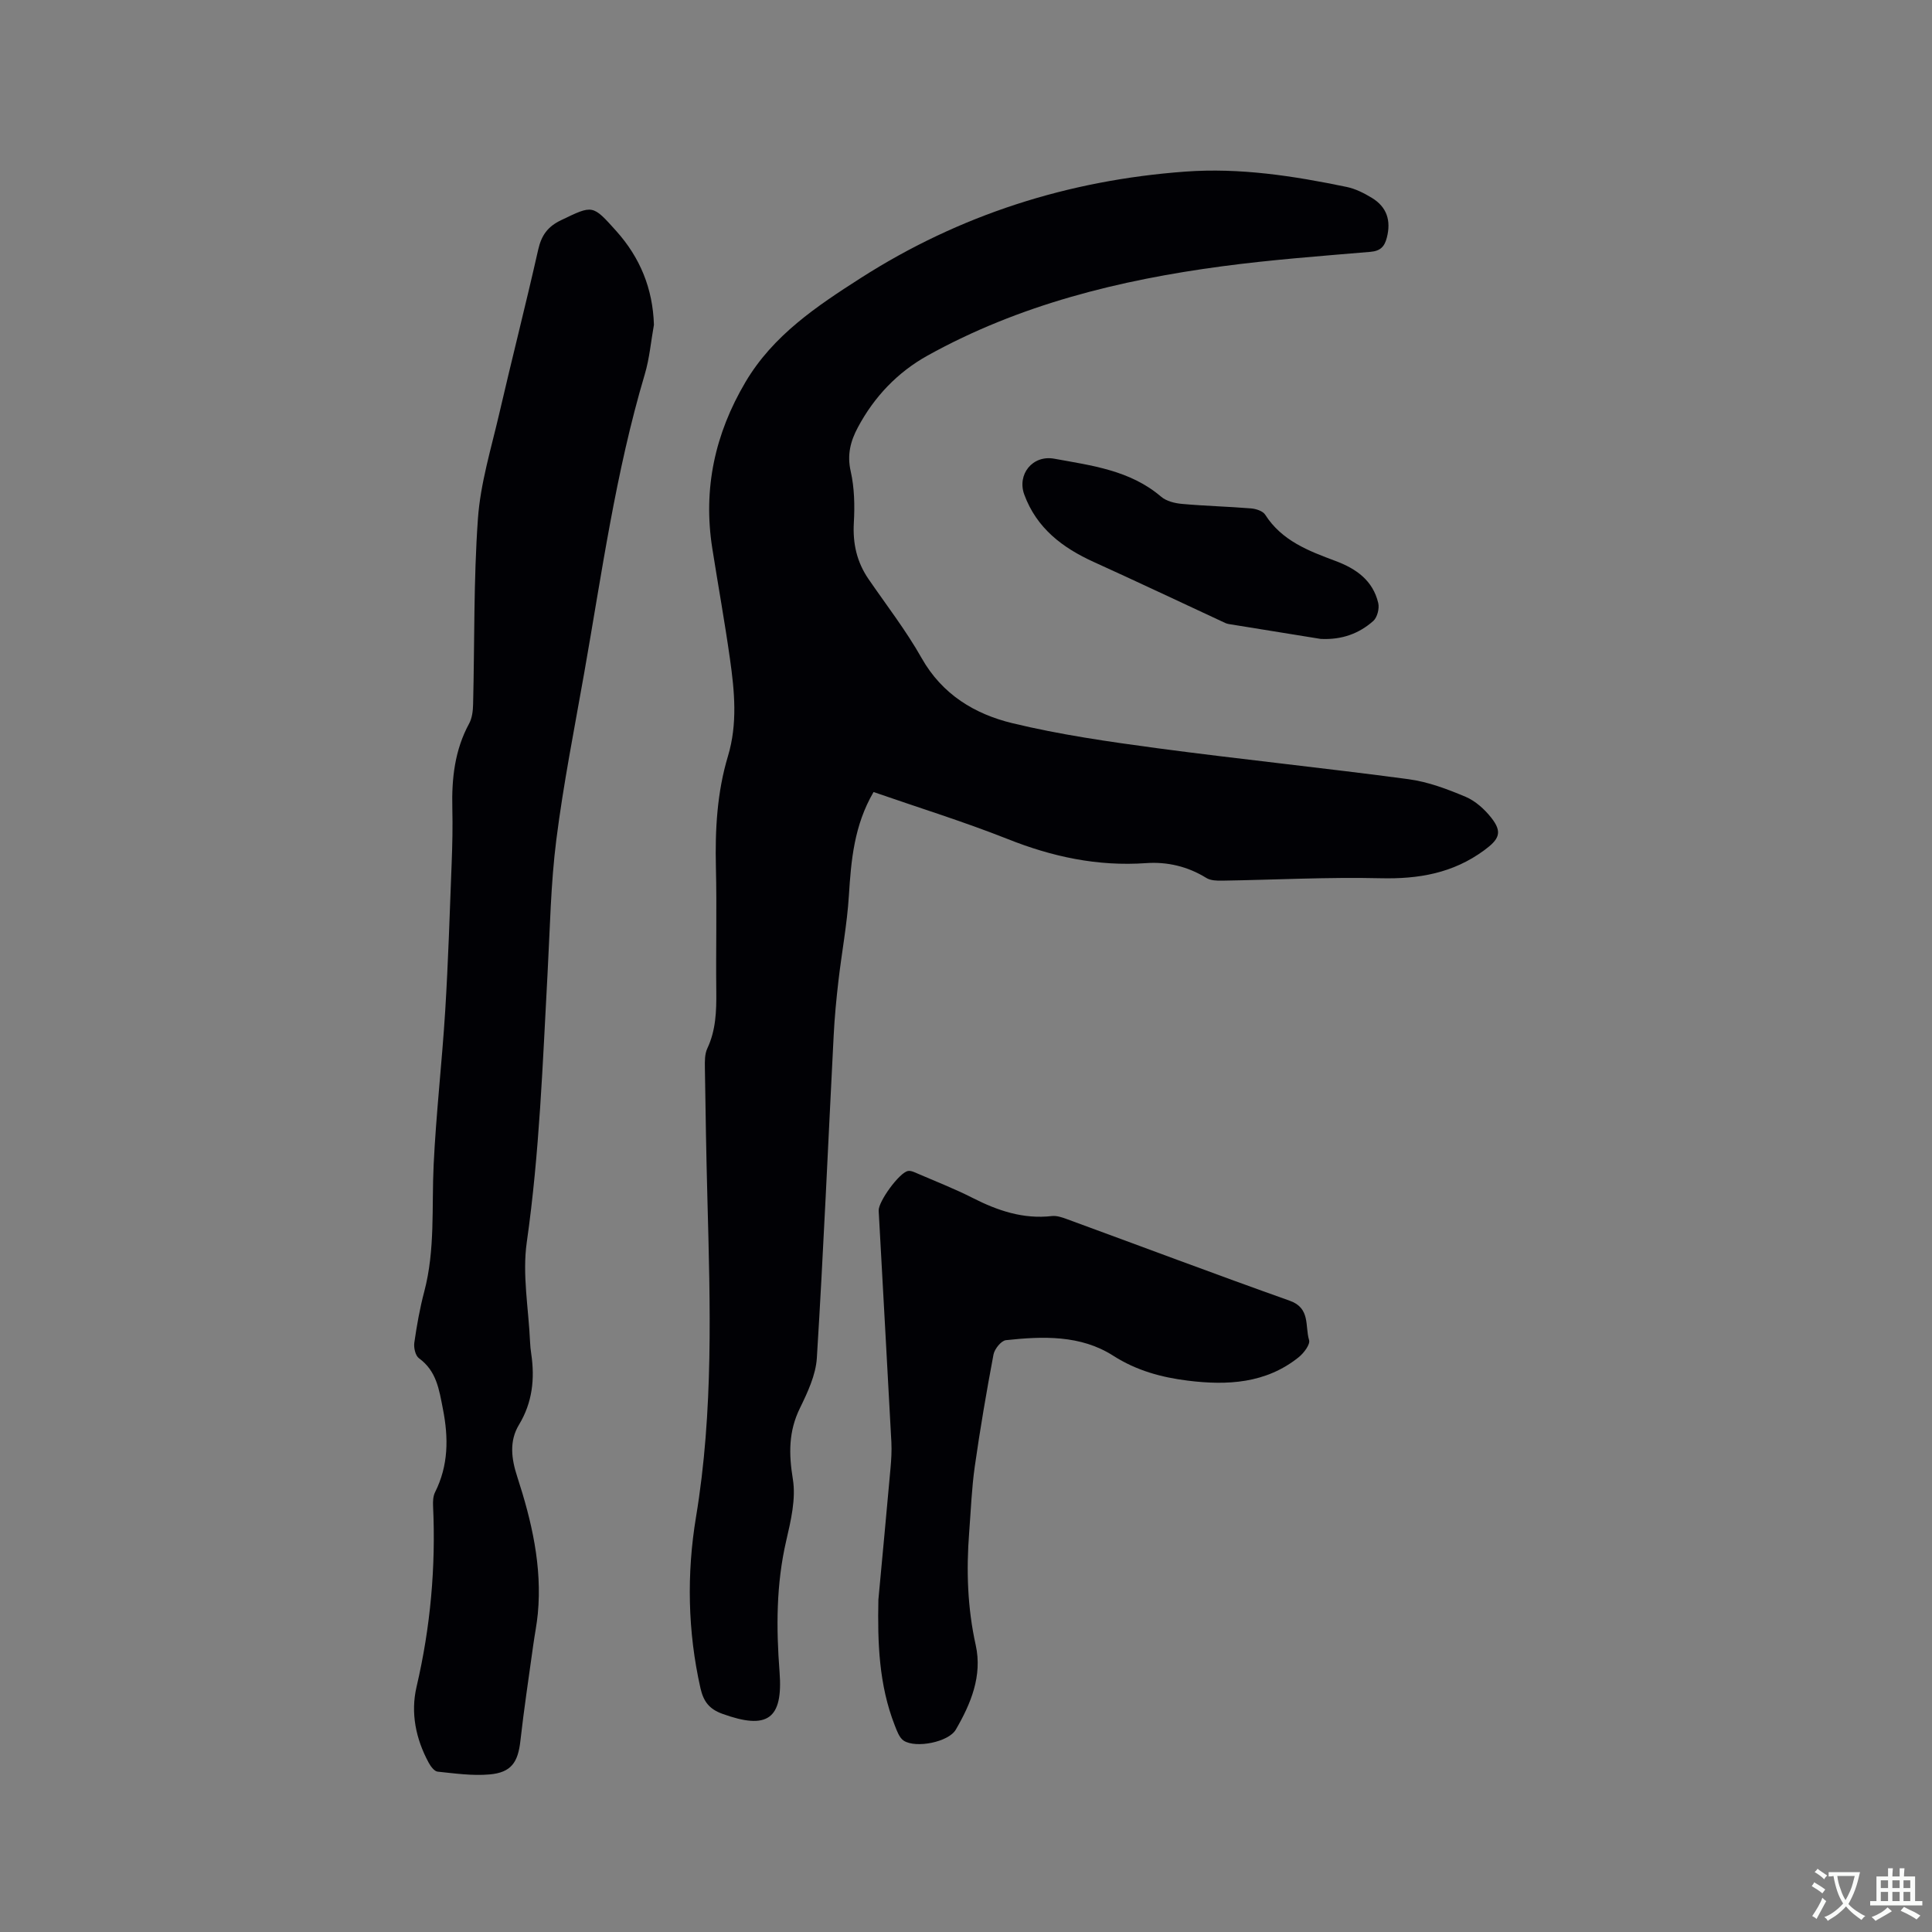
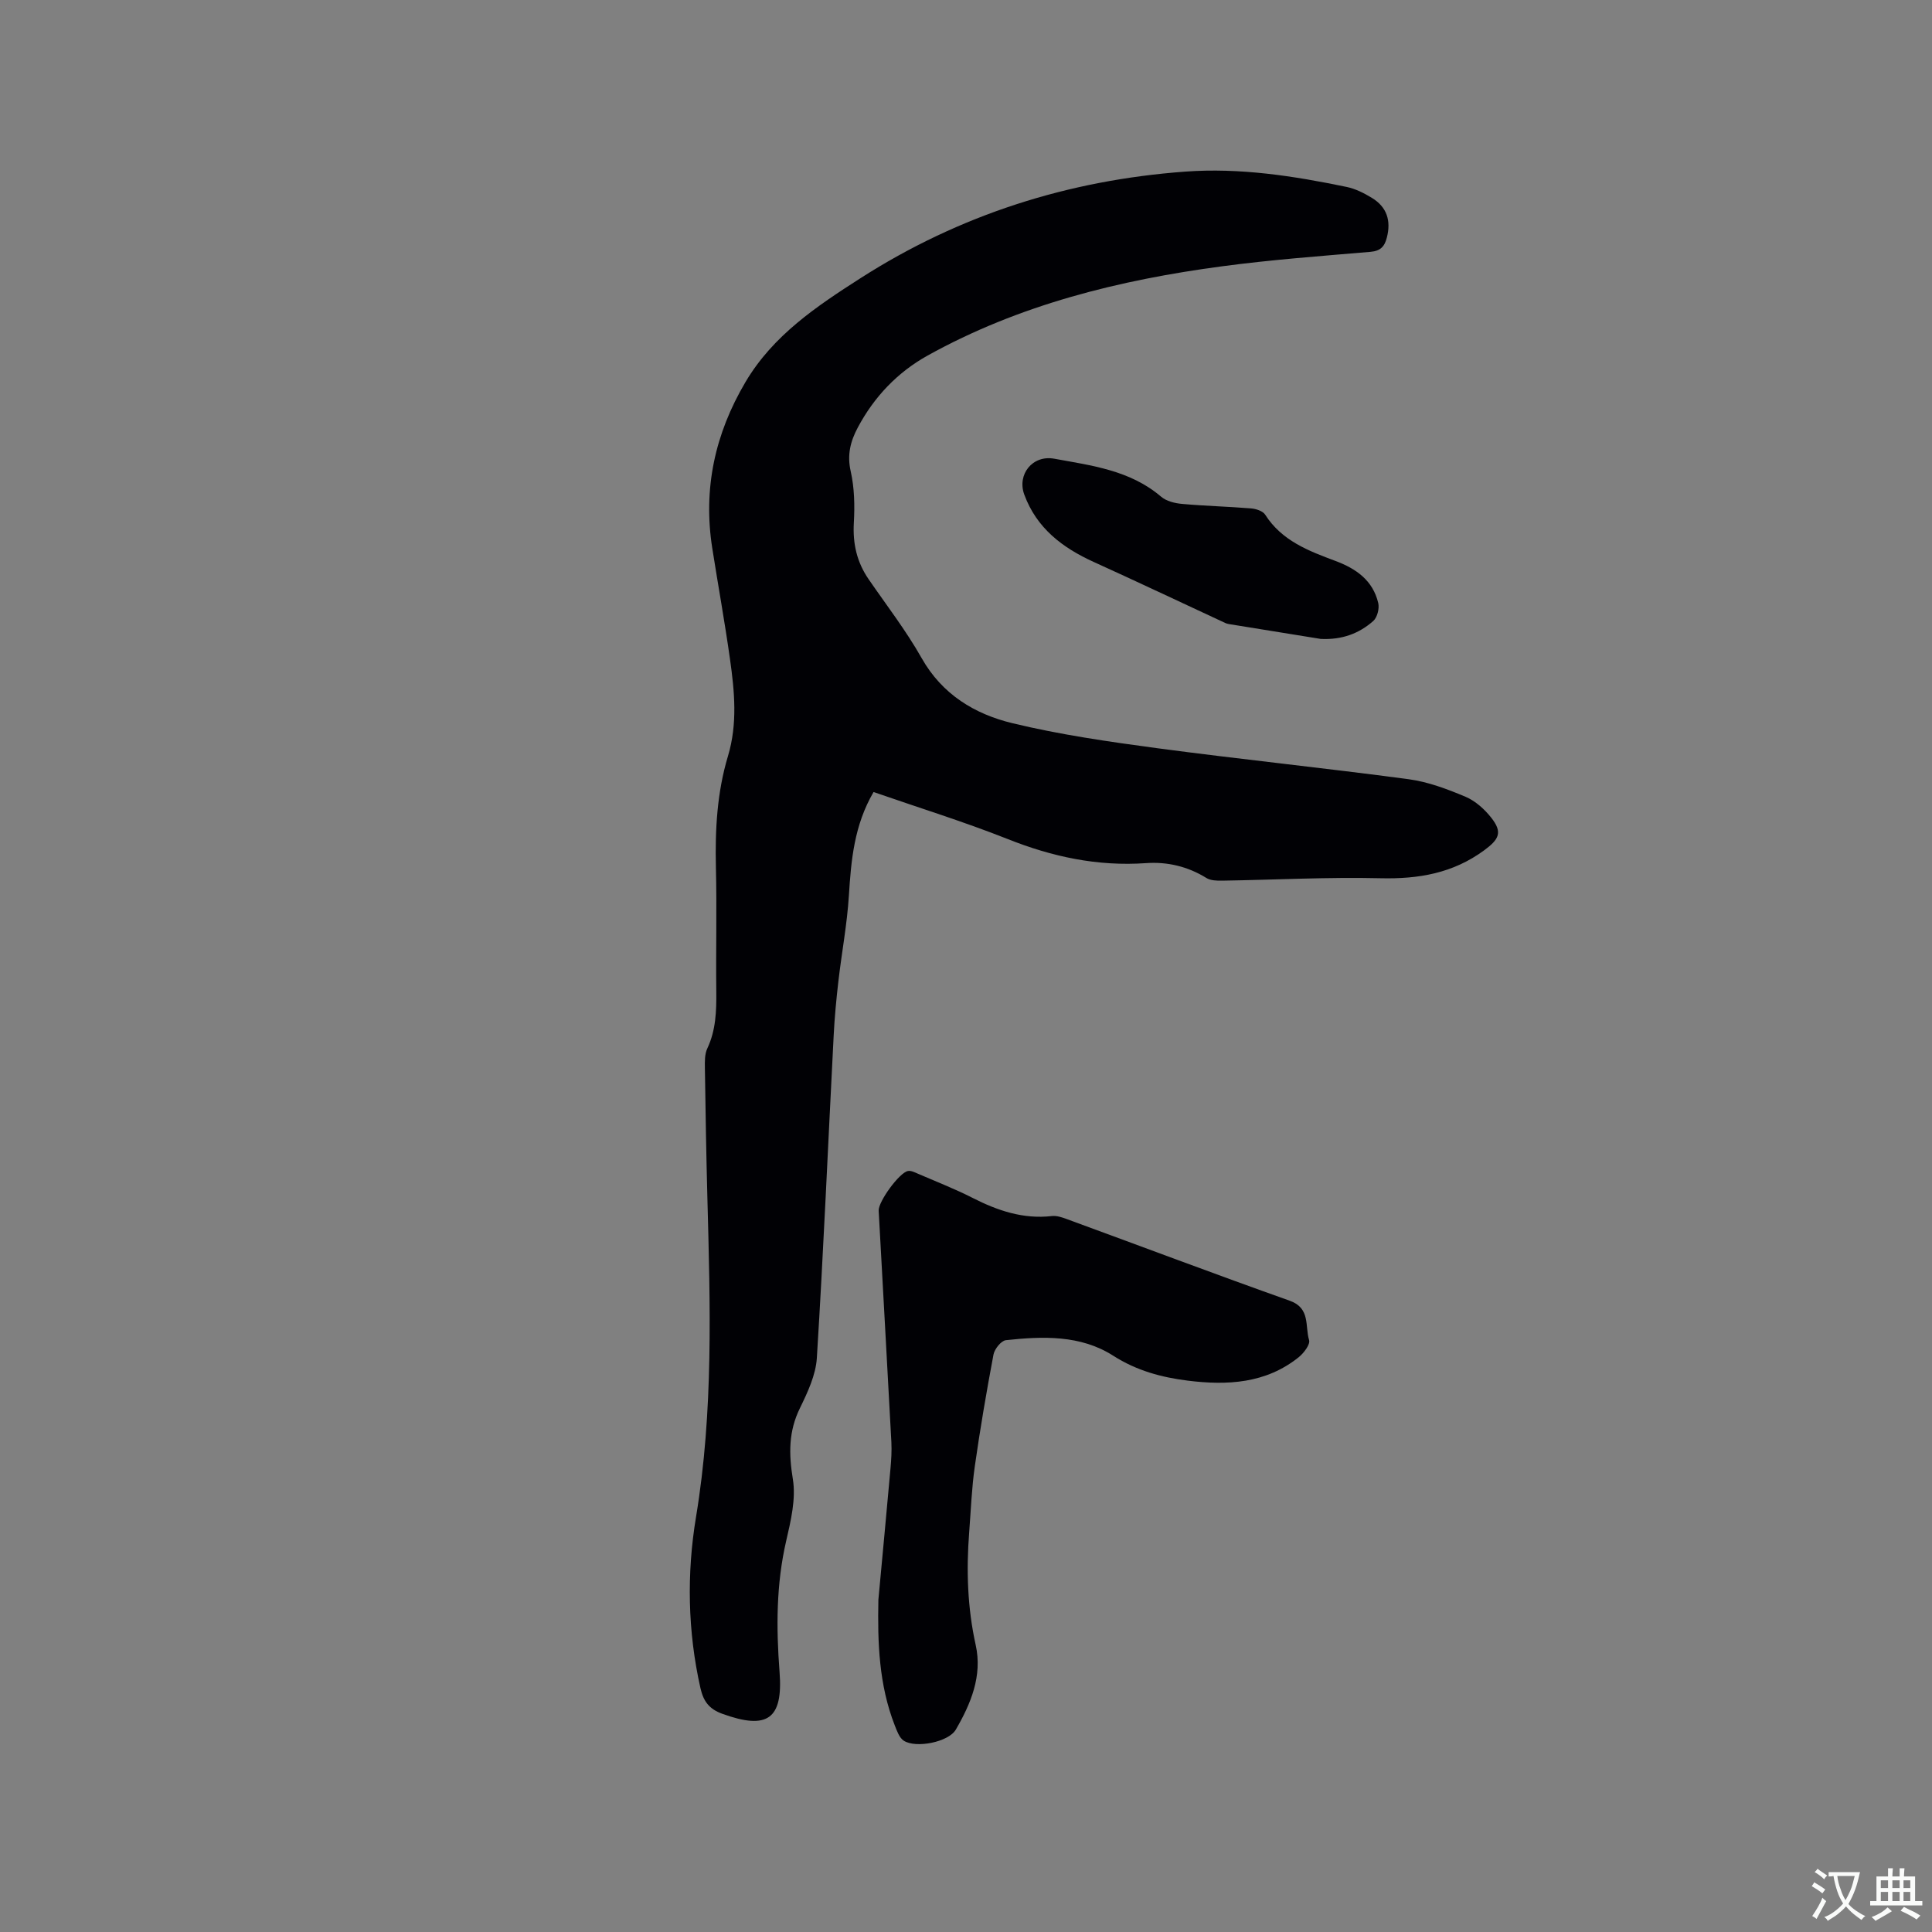
<svg xmlns="http://www.w3.org/2000/svg" enable-background="new 0 0 400 400" viewBox="0 0 400 400">
  <rect x="0" y="0" width="400" height="400" fill="#808080" stroke="none" />
  <g fill="#010105">
    <path d="m180.86 163.98c-4.03 6.91-4.65 14.13-5.11 21.48-.37 5.89-1.48 11.74-2.16 17.61-.44 3.78-.8 7.57-.99 11.37-1.15 22.24-2.1 44.48-3.48 66.71-.22 3.54-1.92 7.14-3.52 10.42-2.35 4.81-2.3 9.44-1.45 14.66.67 4.08-.41 8.59-1.37 12.76-2.09 9.01-2.08 18.05-1.38 27.18.75 9.77-2.52 12.04-11.86 8.65-2.7-.98-3.89-2.54-4.52-5.31-2.65-11.77-2.86-23.71-.92-35.42 3.64-21.94 2.94-43.92 2.36-65.95-.24-9.01-.39-18.02-.52-27.03-.02-1.36-.05-2.87.5-4.04 1.78-3.78 1.9-7.73 1.86-11.78-.1-8.59.13-17.18-.08-25.77-.18-7.78.24-15.47 2.49-22.95 2.02-6.71 1.37-13.45.42-20.16-1.08-7.65-2.46-15.26-3.66-22.89-1.94-12.31.54-23.71 6.88-34.43 5.73-9.69 14.76-15.7 23.83-21.51 20.46-13.1 43-20.28 67.22-22.05 11.3-.83 22.42.89 33.44 3.18 1.82.38 3.6 1.29 5.21 2.27 3.09 1.88 3.99 4.71 3.08 8.22-.47 1.83-1.3 2.76-3.39 2.94-10.24.87-20.51 1.63-30.69 2.99-21.32 2.84-42.03 7.95-61.01 18.49-6.21 3.45-11.05 8.53-14.43 14.87-1.53 2.86-2.26 5.67-1.48 9.09.77 3.42.85 7.1.65 10.62-.25 4.33.61 8.16 3.05 11.71 3.72 5.41 7.77 10.65 10.99 16.35 4.26 7.54 11.01 11.59 18.79 13.47 9.84 2.38 19.94 3.83 29.99 5.18 17.33 2.31 34.72 4.1 52.05 6.42 4.02.54 7.99 2.04 11.77 3.63 2.04.86 3.93 2.57 5.33 4.34 2.39 3.03 1.62 4.47-1.46 6.74-6.47 4.76-13.59 5.98-21.47 5.79-10.9-.26-21.83.33-32.74.5-1.12.02-2.44-.01-3.32-.56-3.85-2.39-8.11-3.38-12.47-3.07-10.05.71-19.46-1.31-28.77-5.03-9.03-3.57-18.33-6.45-27.66-9.69z" />
-     <path d="m135.39 67.24c-.62 3.43-.91 6.95-1.9 10.27-6.03 20.27-8.89 41.16-12.55 61.9-2.02 11.47-4.3 22.92-5.76 34.46-1.16 9.12-1.31 18.38-1.81 27.58-1.01 18.62-1.67 37.24-4.31 55.76-.95 6.69.38 13.71.68 20.58.04.85.12 1.69.25 2.53.76 5.16.24 10.05-2.53 14.64-2.08 3.43-1.57 7.1-.38 10.75 3 9.22 5.19 18.58 4.27 28.38-.21 2.21-.66 4.39-.96 6.59-.91 6.59-1.91 13.16-2.65 19.77-.5 4.43-1.9 6.54-6.4 6.93-3.54.31-7.17-.21-10.73-.58-.69-.07-1.45-1.1-1.86-1.86-2.66-4.92-3.77-10.28-2.51-15.69 2.89-12.37 4.01-24.84 3.42-37.5-.04-.93.01-1.99.41-2.79 2.79-5.56 2.81-11.26 1.63-17.25-.79-4.02-1.31-7.85-4.96-10.5-.74-.54-1.11-2.18-.96-3.22.51-3.56 1.14-7.12 2.06-10.59 2.28-8.64 1.52-17.46 1.94-26.22.51-10.67 1.74-21.3 2.4-31.96.62-10.14.94-20.3 1.33-30.46.15-3.81.23-7.63.14-11.45-.15-6.11.49-12.01 3.48-17.51.62-1.14.79-2.63.82-3.97.32-12.82.09-25.68 1-38.45.52-7.31 2.74-14.52 4.41-21.72 2.62-11.34 5.51-22.63 8.07-33.98.67-2.95 1.95-4.76 4.73-6.09 6.61-3.17 6.49-3.27 11.44 2.25 4.93 5.51 7.55 11.89 7.79 19.4z" />
    <path d="m181.86 331.21c.84-9.07 1.7-18.14 2.51-27.22.16-1.79.27-3.6.18-5.39-.85-15.98-1.76-31.96-2.63-47.94-.1-1.87 4.3-7.93 6.08-8.22.64-.11 1.41.29 2.06.57 3.79 1.64 7.65 3.14 11.32 5.01 5.19 2.64 10.48 4.43 16.41 3.75.99-.11 2.09.26 3.06.62 15.4 5.64 30.75 11.43 46.2 16.92 4.3 1.53 3.11 5.28 3.98 8.13.28.9-1.09 2.7-2.14 3.55-6.8 5.46-14.79 5.87-22.95 4.86-5.46-.68-10.63-2.07-15.47-5.17-6.74-4.31-14.56-4.04-22.21-3.21-.98.11-2.35 1.82-2.57 2.98-1.45 7.69-2.77 15.41-3.87 23.15-.64 4.5-.81 9.07-1.16 13.62-.61 7.85-.37 15.62 1.35 23.37 1.41 6.36-1 12.14-4.12 17.51-1.5 2.58-8.26 3.92-10.78 2.29-.92-.6-1.41-2.03-1.86-3.17-3.29-8.4-3.57-17.16-3.39-26.01z" />
    <path d="m273.43 132.28c-6.09-.98-12.57-2.02-19.04-3.08-.51-.08-1-.35-1.47-.57-8.82-4.09-17.6-8.26-26.45-12.27-6.5-2.95-11.84-7-14.4-13.95-1.54-4.18 1.7-8.26 6.2-7.44 7.76 1.42 15.72 2.39 22.12 7.86 1.09.94 2.86 1.37 4.36 1.5 4.74.43 9.52.54 14.26.93 1.03.08 2.46.54 2.94 1.31 3.44 5.4 9 7.5 14.55 9.57 4.31 1.61 7.75 4.05 8.85 8.71.27 1.13-.2 2.97-1.02 3.71-2.94 2.6-6.48 3.94-10.9 3.72z" />
  </g>
  <path d="m377.9 391.2c-.2.3-.4.5-.6.8-.7-.6-1.4-1-2.2-1.5.2-.3.4-.5.5-.8.6.4 1.4.8 2.3 1.5zm-1.8 6.1c-.2-.2-.5-.4-.9-.6.4-.6.8-1.2 1.2-1.9s.7-1.3.9-1.9c.3.3.5.5.8.7-.7 1.3-1.4 2.6-2 3.7zm2.2-9c-.3.3-.5.5-.6.8-.6-.6-1.3-1.1-2-1.5.3-.3.5-.5.6-.7.6.5 1.3.9 2 1.4zm.3.2v-.9h2 4.5c-.3 1.3-.6 2.5-1 3.6s-.9 2.1-1.4 3c.4.5 1 1 1.6 1.4s1.2.8 1.9 1.1c-.3.2-.5.4-.8.8-.4-.3-1-.7-1.6-1.2s-1.2-1.1-1.6-1.6c-.5.6-1.1 1.1-1.7 1.6s-1.4.9-2.1 1.4c-.1-.3-.3-.5-.7-.8.6-.2 1.2-.5 1.9-1s1.4-1.1 2-1.8c-.5-.8-.9-1.6-1.2-2.5s-.6-2-.8-3.2c-.4.1-.7.1-1 .1zm2.5 2.7c.3 1 .7 1.7 1 2.2.3-.5.6-1.1 1-2s.6-1.9.9-3h-3.2-.4c.1.9.3 1.8.7 2.8z" fill="#fafbfa" />
  <path d="m396.5 388.5v1.5 3.6h1.5v.9c-.4 0-1 0-1.7 0h-7.9c-.5 0-.9 0-1.2 0v-.9h1.3v-3.5c0-.7 0-1.2 0-1.6h2.4c0-.8 0-1.4 0-1.7h1c0 .3-.1.8-.1 1.7h1.5c0-.8 0-1.4 0-1.7h1c0 .3-.1.9-.1 1.7zm-8.2 9.2c-.2-.3-.5-.5-.8-.8.8-.3 1.4-.6 1.9-.9s1-.7 1.4-1.1c.3.3.6.5.9.8-1.6 1-2.8 1.6-3.4 2zm2.6-6.8v-1.6h-1.5v1.6zm0 2.7v-1.9h-1.5v1.9zm2.4-2.7v-1.6h-1.5v1.6zm0 2.7v-1.9h-1.5v1.9zm.2 2 .7-.8c.4.2.9.5 1.6.8s1.3.7 1.8 1c-.3.3-.5.5-.8.8-.4-.3-1.5-1-3.3-1.8zm2-4.7v-1.6h-1.4v1.6zm0 2.7v-1.9h-1.4v1.9z" fill="#fafbfa" />
</svg>